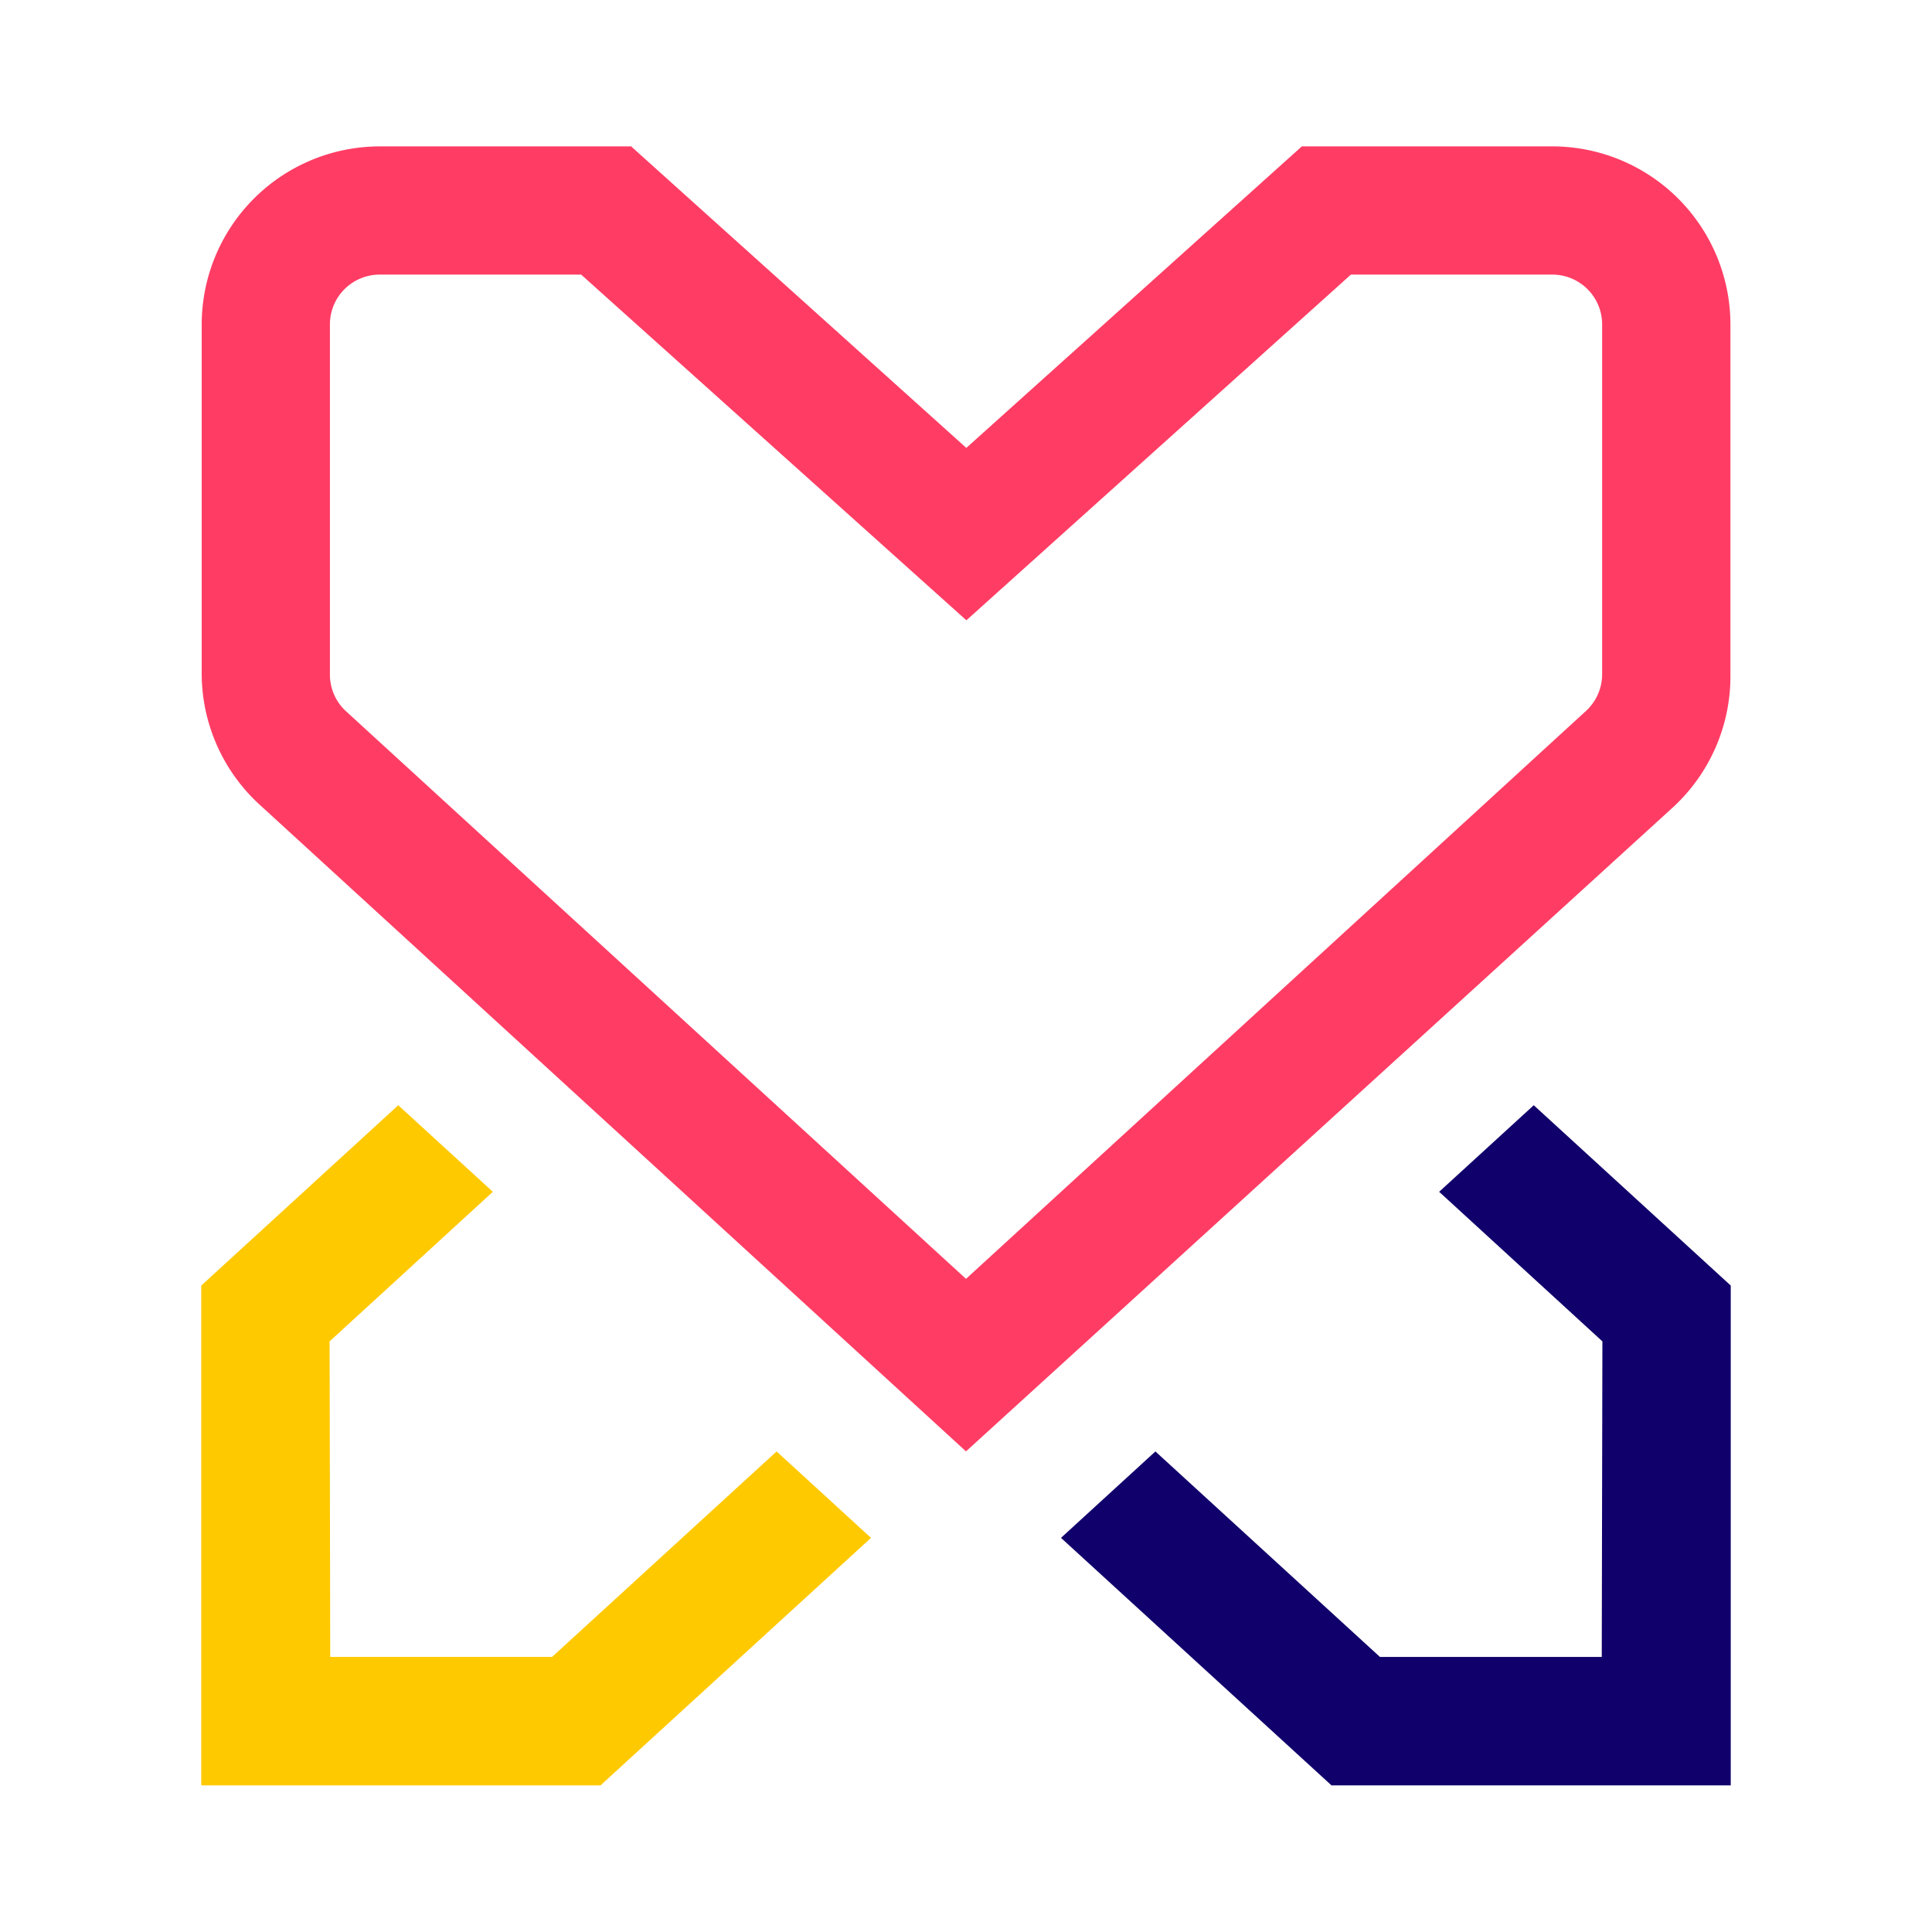
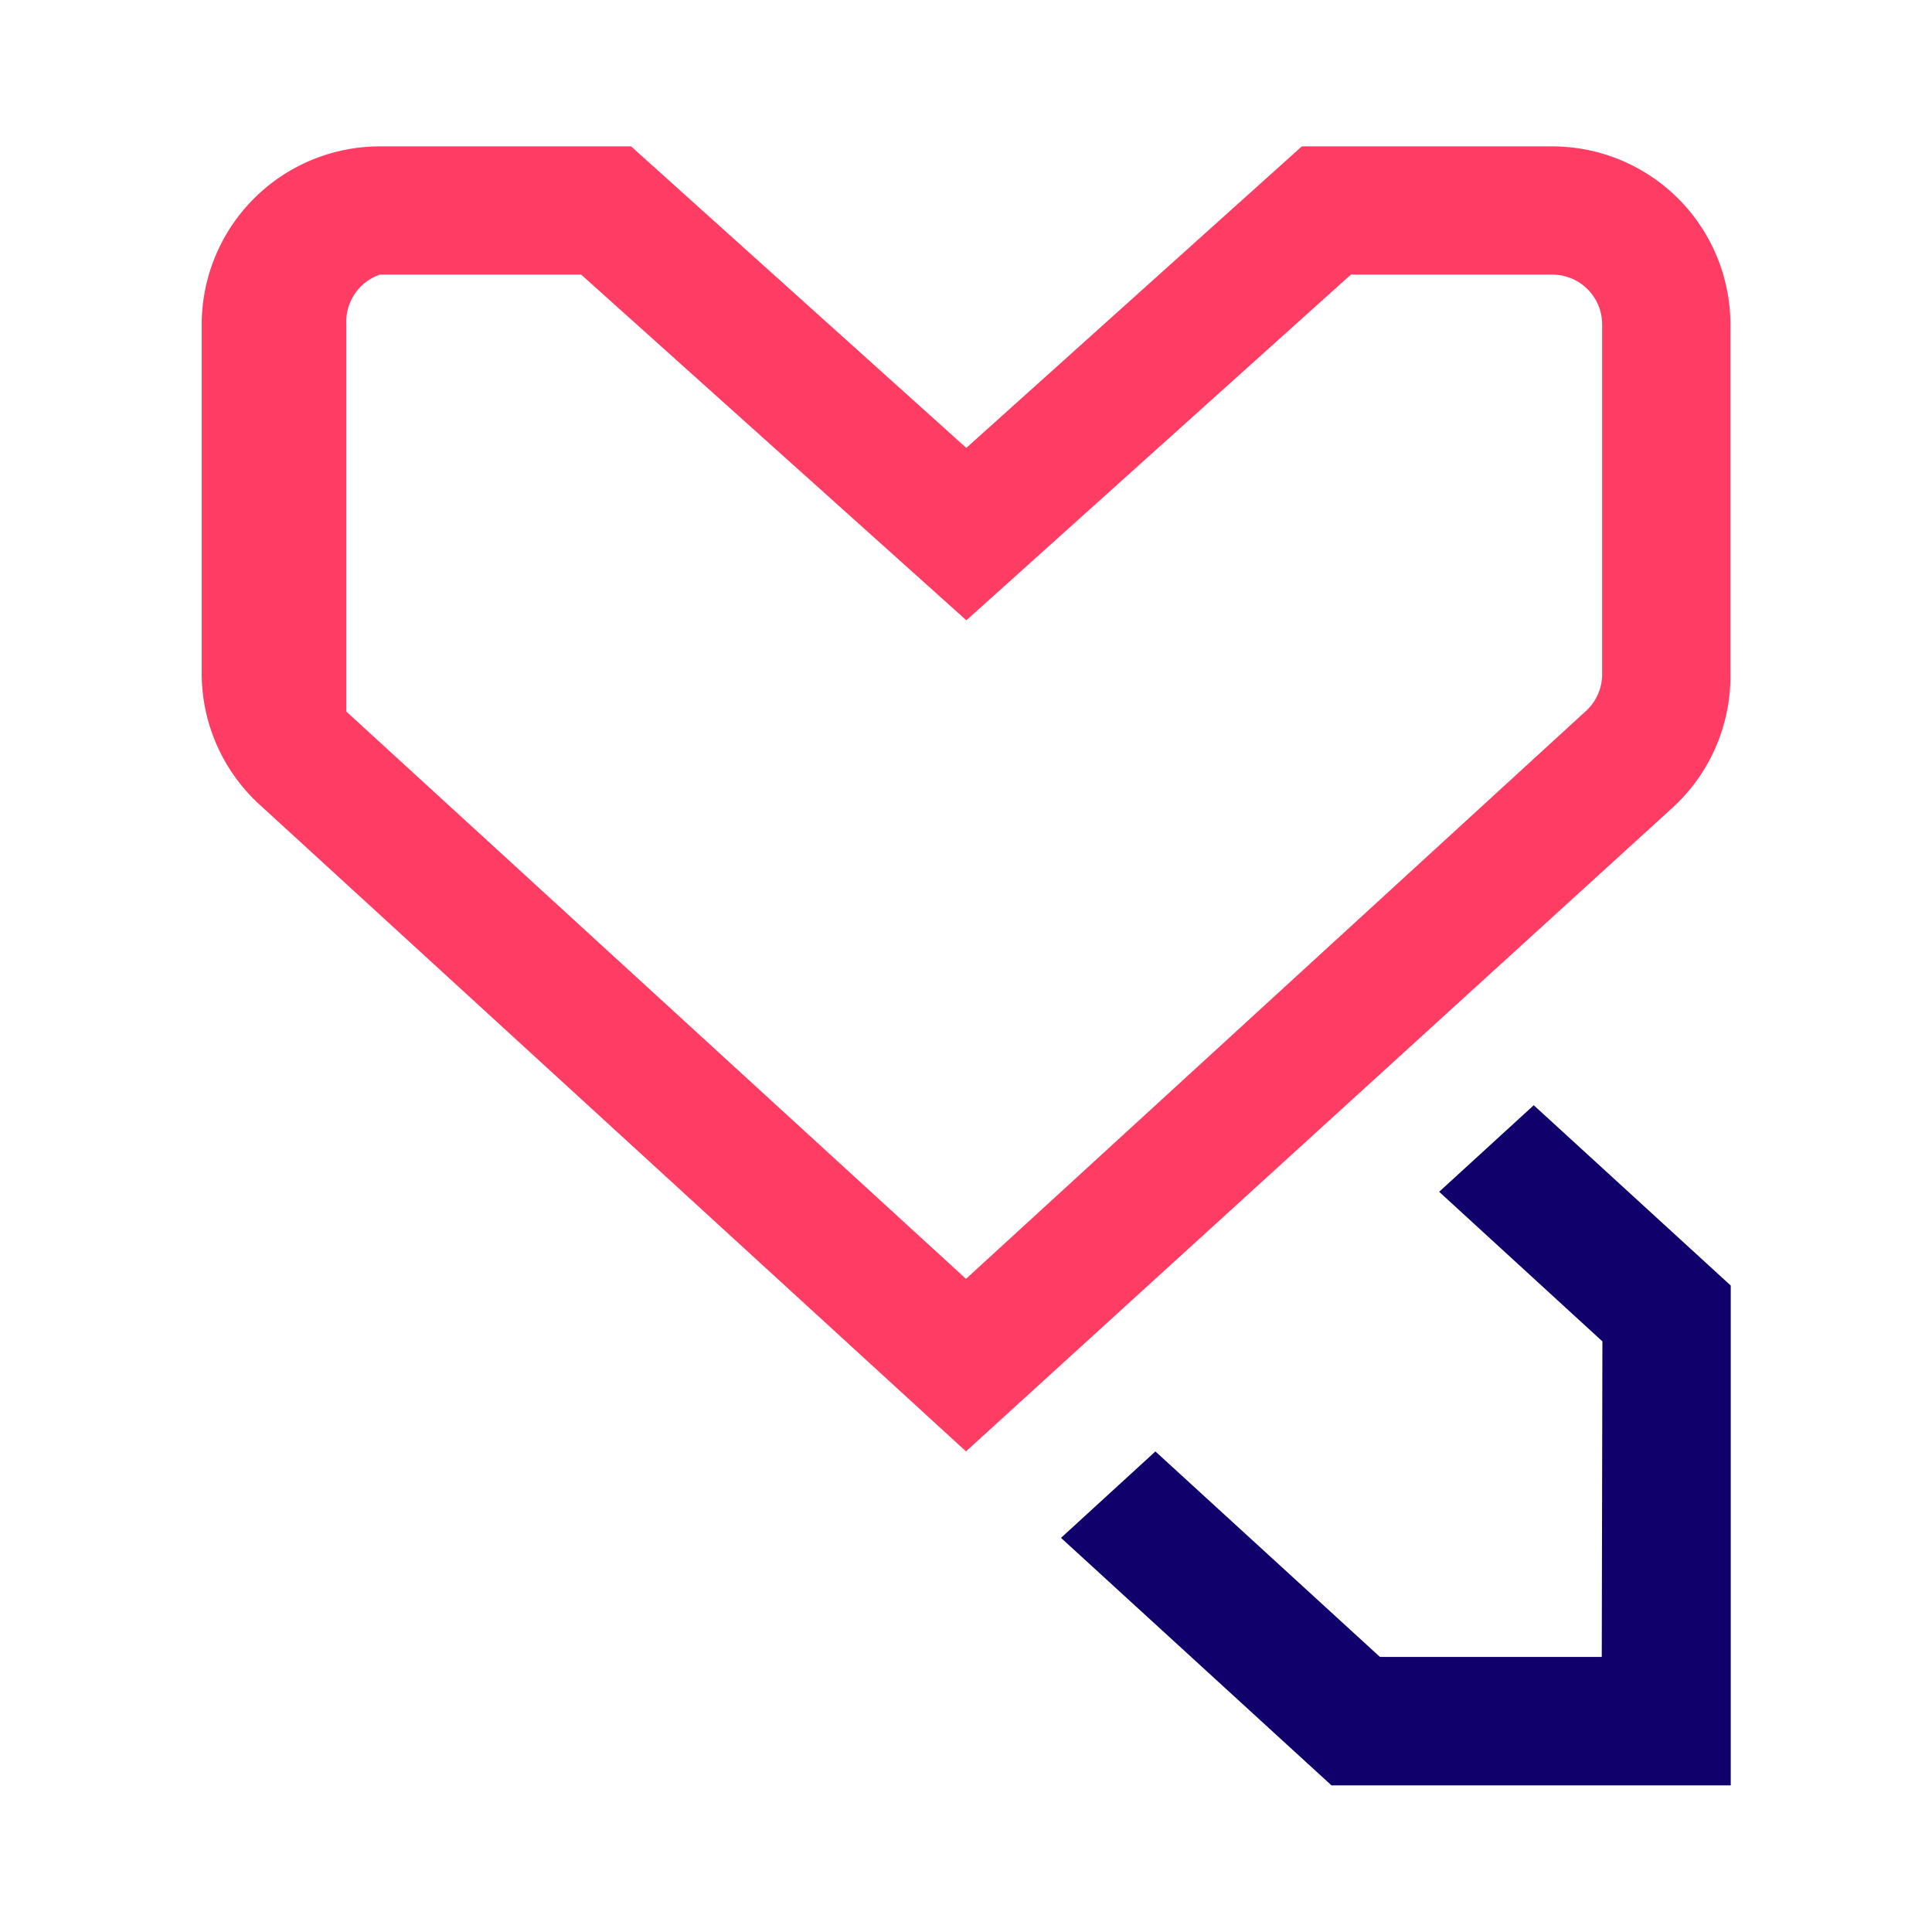
<svg xmlns="http://www.w3.org/2000/svg" id="Ebene_1" data-name="Ebene 1" viewBox="0 0 300 300">
  <defs>
    <style>.cls-1{fill:#ff3d64;}.cls-2{fill:#10006b;}.cls-3{fill:#ffc900;}</style>
  </defs>
  <g id="Gruppe_1063" data-name="Gruppe 1063">
-     <path id="Pfad_1570" data-name="Pfad 1570" class="cls-1" d="M268.7,105.05V50.38a27.68,27.68,0,0,0-27.65-27.65h-38.9l-52.1,46.82L98,22.73H59A27.68,27.68,0,0,0,31.32,50.38v54.18a27.63,27.63,0,0,0,9.15,20.53L150,225.37l109.46-99.72A27.65,27.65,0,0,0,268.7,105.05Zm-19.92-.33a7.74,7.74,0,0,1-2.59,5.75L150,198.58,53.78,110.49a7.71,7.71,0,0,1-2.55-5.72V50.37A7.73,7.73,0,0,1,59,42.64H90.24l59.82,53.68,59.71-53.68h31.28a7.74,7.74,0,0,1,7.73,7.73Z" />
+     <path id="Pfad_1570" data-name="Pfad 1570" class="cls-1" d="M268.7,105.05V50.38a27.68,27.68,0,0,0-27.65-27.65h-38.9l-52.1,46.82L98,22.73H59A27.68,27.68,0,0,0,31.32,50.38v54.18a27.63,27.63,0,0,0,9.15,20.53L150,225.37l109.46-99.72A27.65,27.65,0,0,0,268.7,105.05Zm-19.92-.33a7.74,7.74,0,0,1-2.59,5.75L150,198.58,53.78,110.49V50.37A7.73,7.73,0,0,1,59,42.64H90.24l59.82,53.68,59.71-53.68h31.28a7.74,7.74,0,0,1,7.73,7.73Z" />
    <path id="Pfad_1571" data-name="Pfad 1571" class="cls-2" d="M223.47,185.06l25.35,23.23-.1,49H214.28l-34.87-31.91-14.66,13.42,42,38.43h62V199.62l-30.59-28Z" />
-     <path id="Pfad_1572" data-name="Pfad 1572" class="cls-3" d="M76.53,185.06,51.18,208.29l.1,49H85.72l34.87-31.91,14.66,13.42-42,38.43h-62V199.62l30.59-28Z" />
  </g>
</svg>